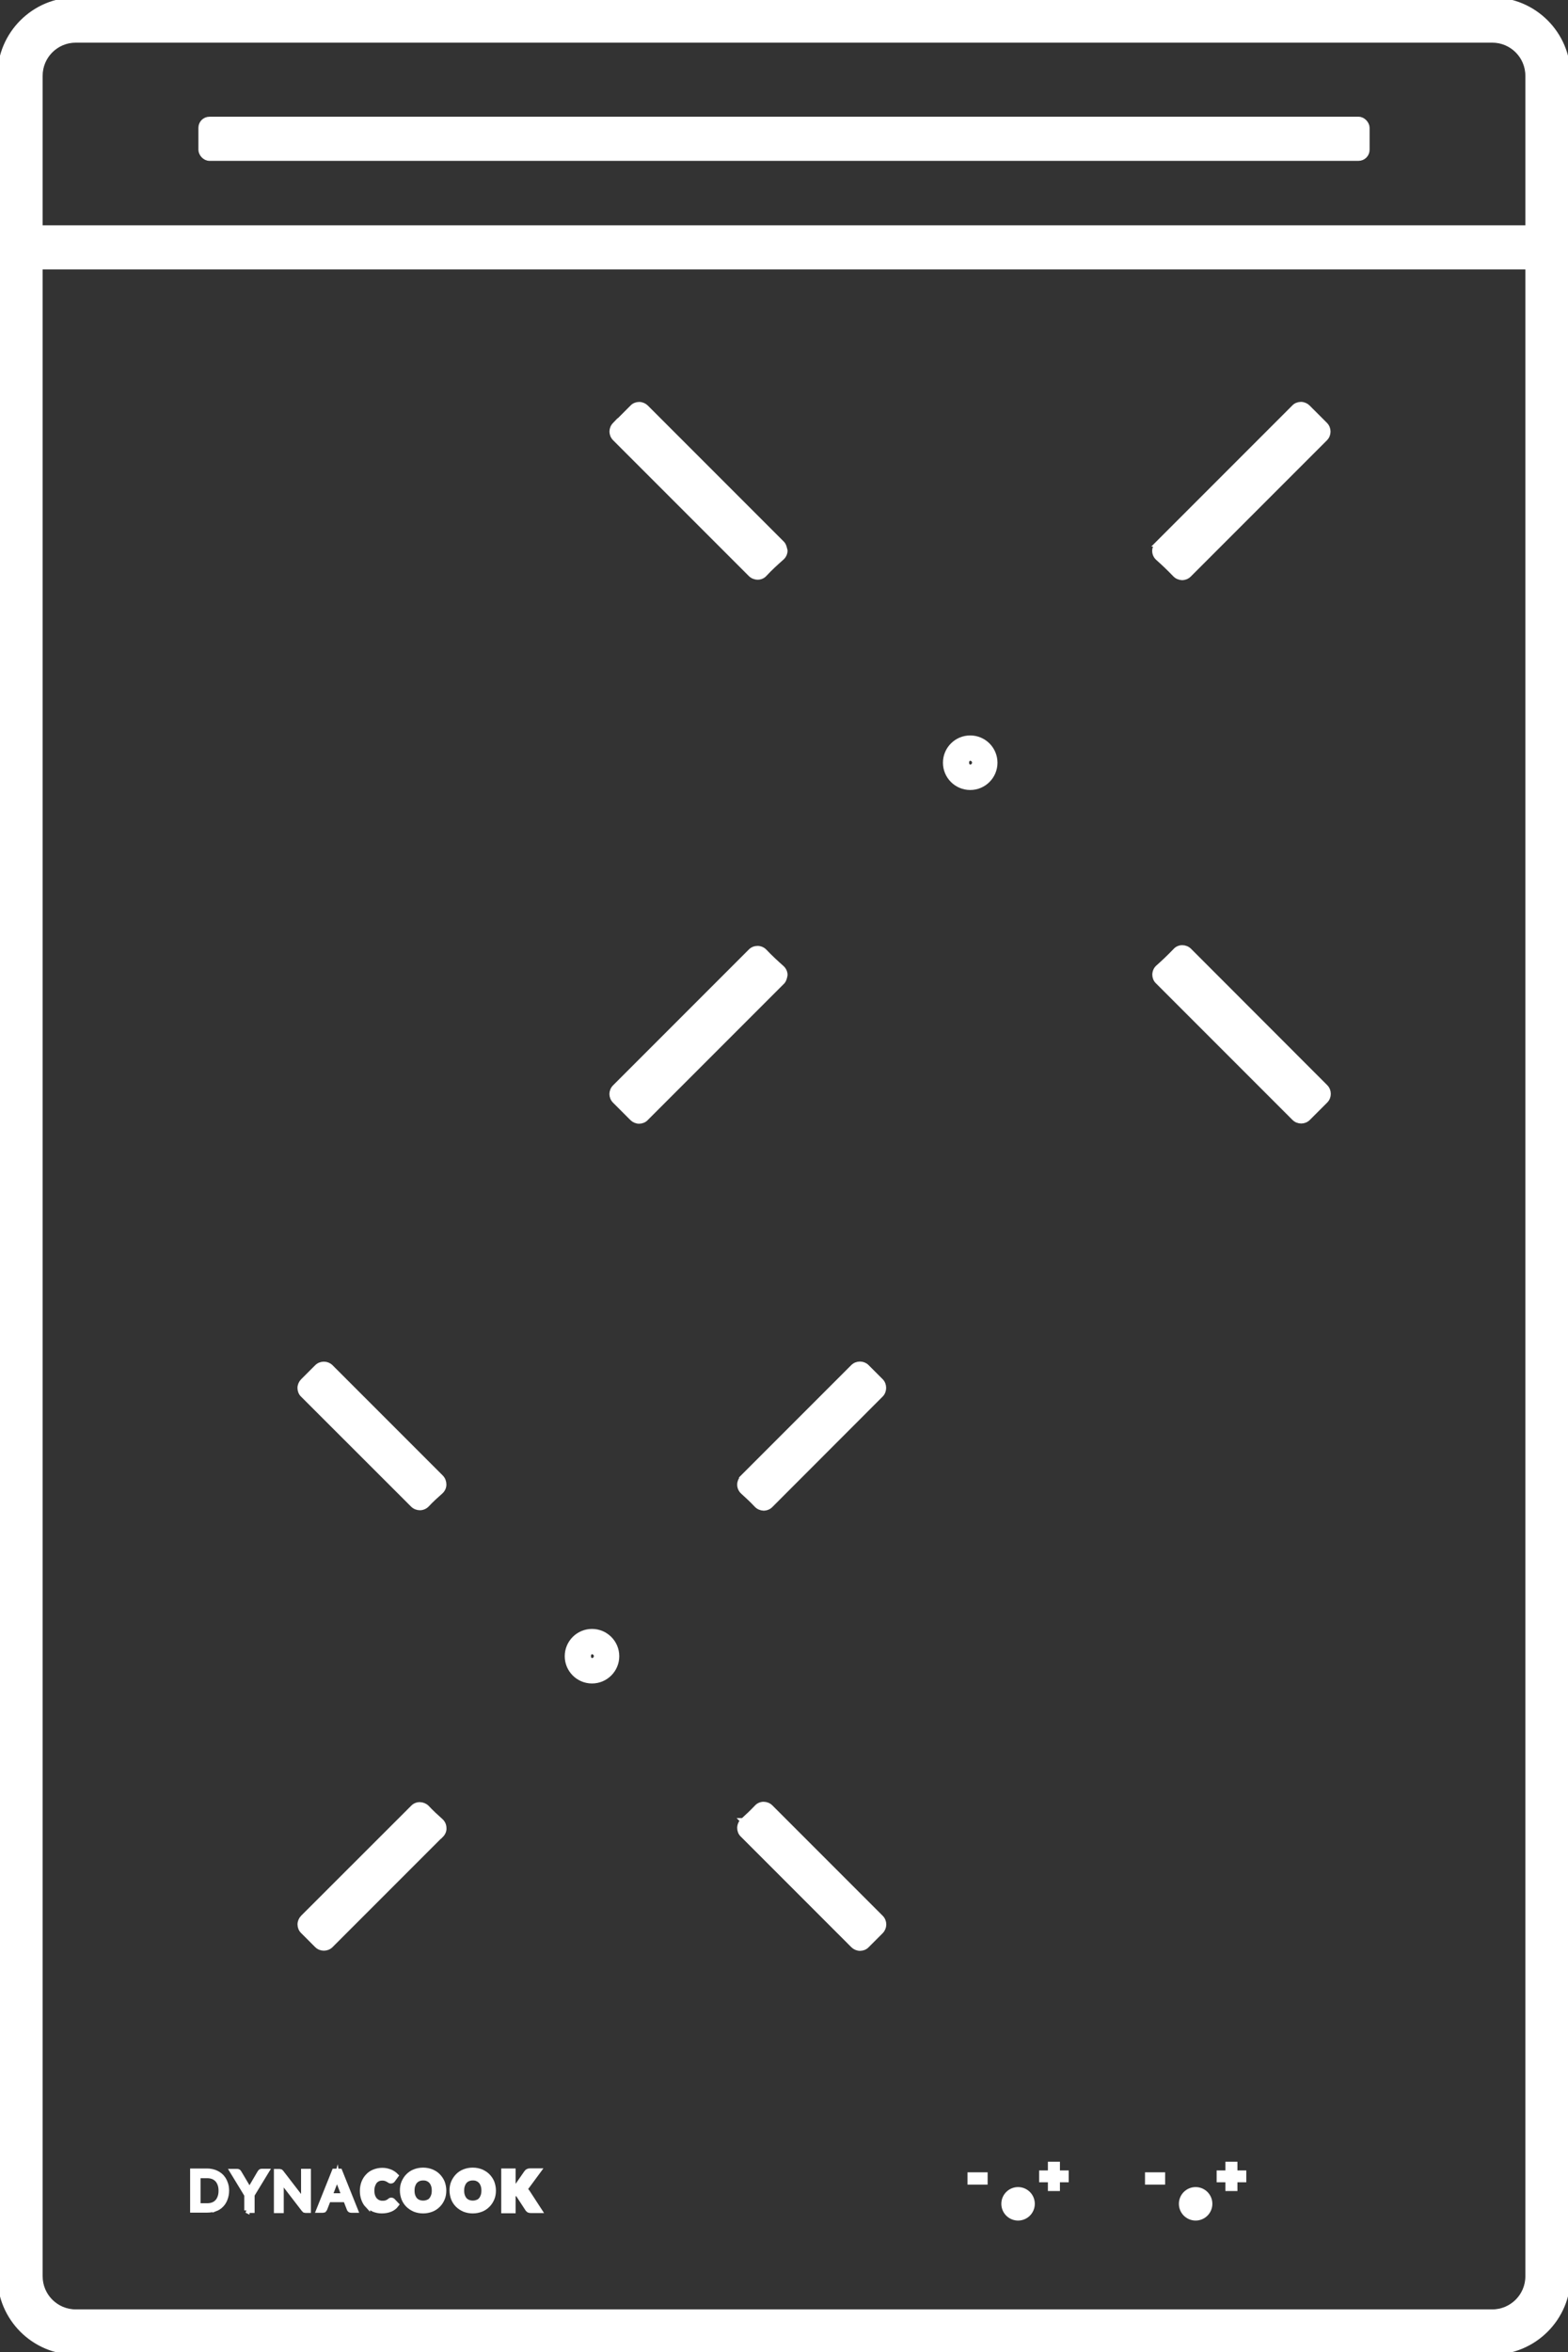
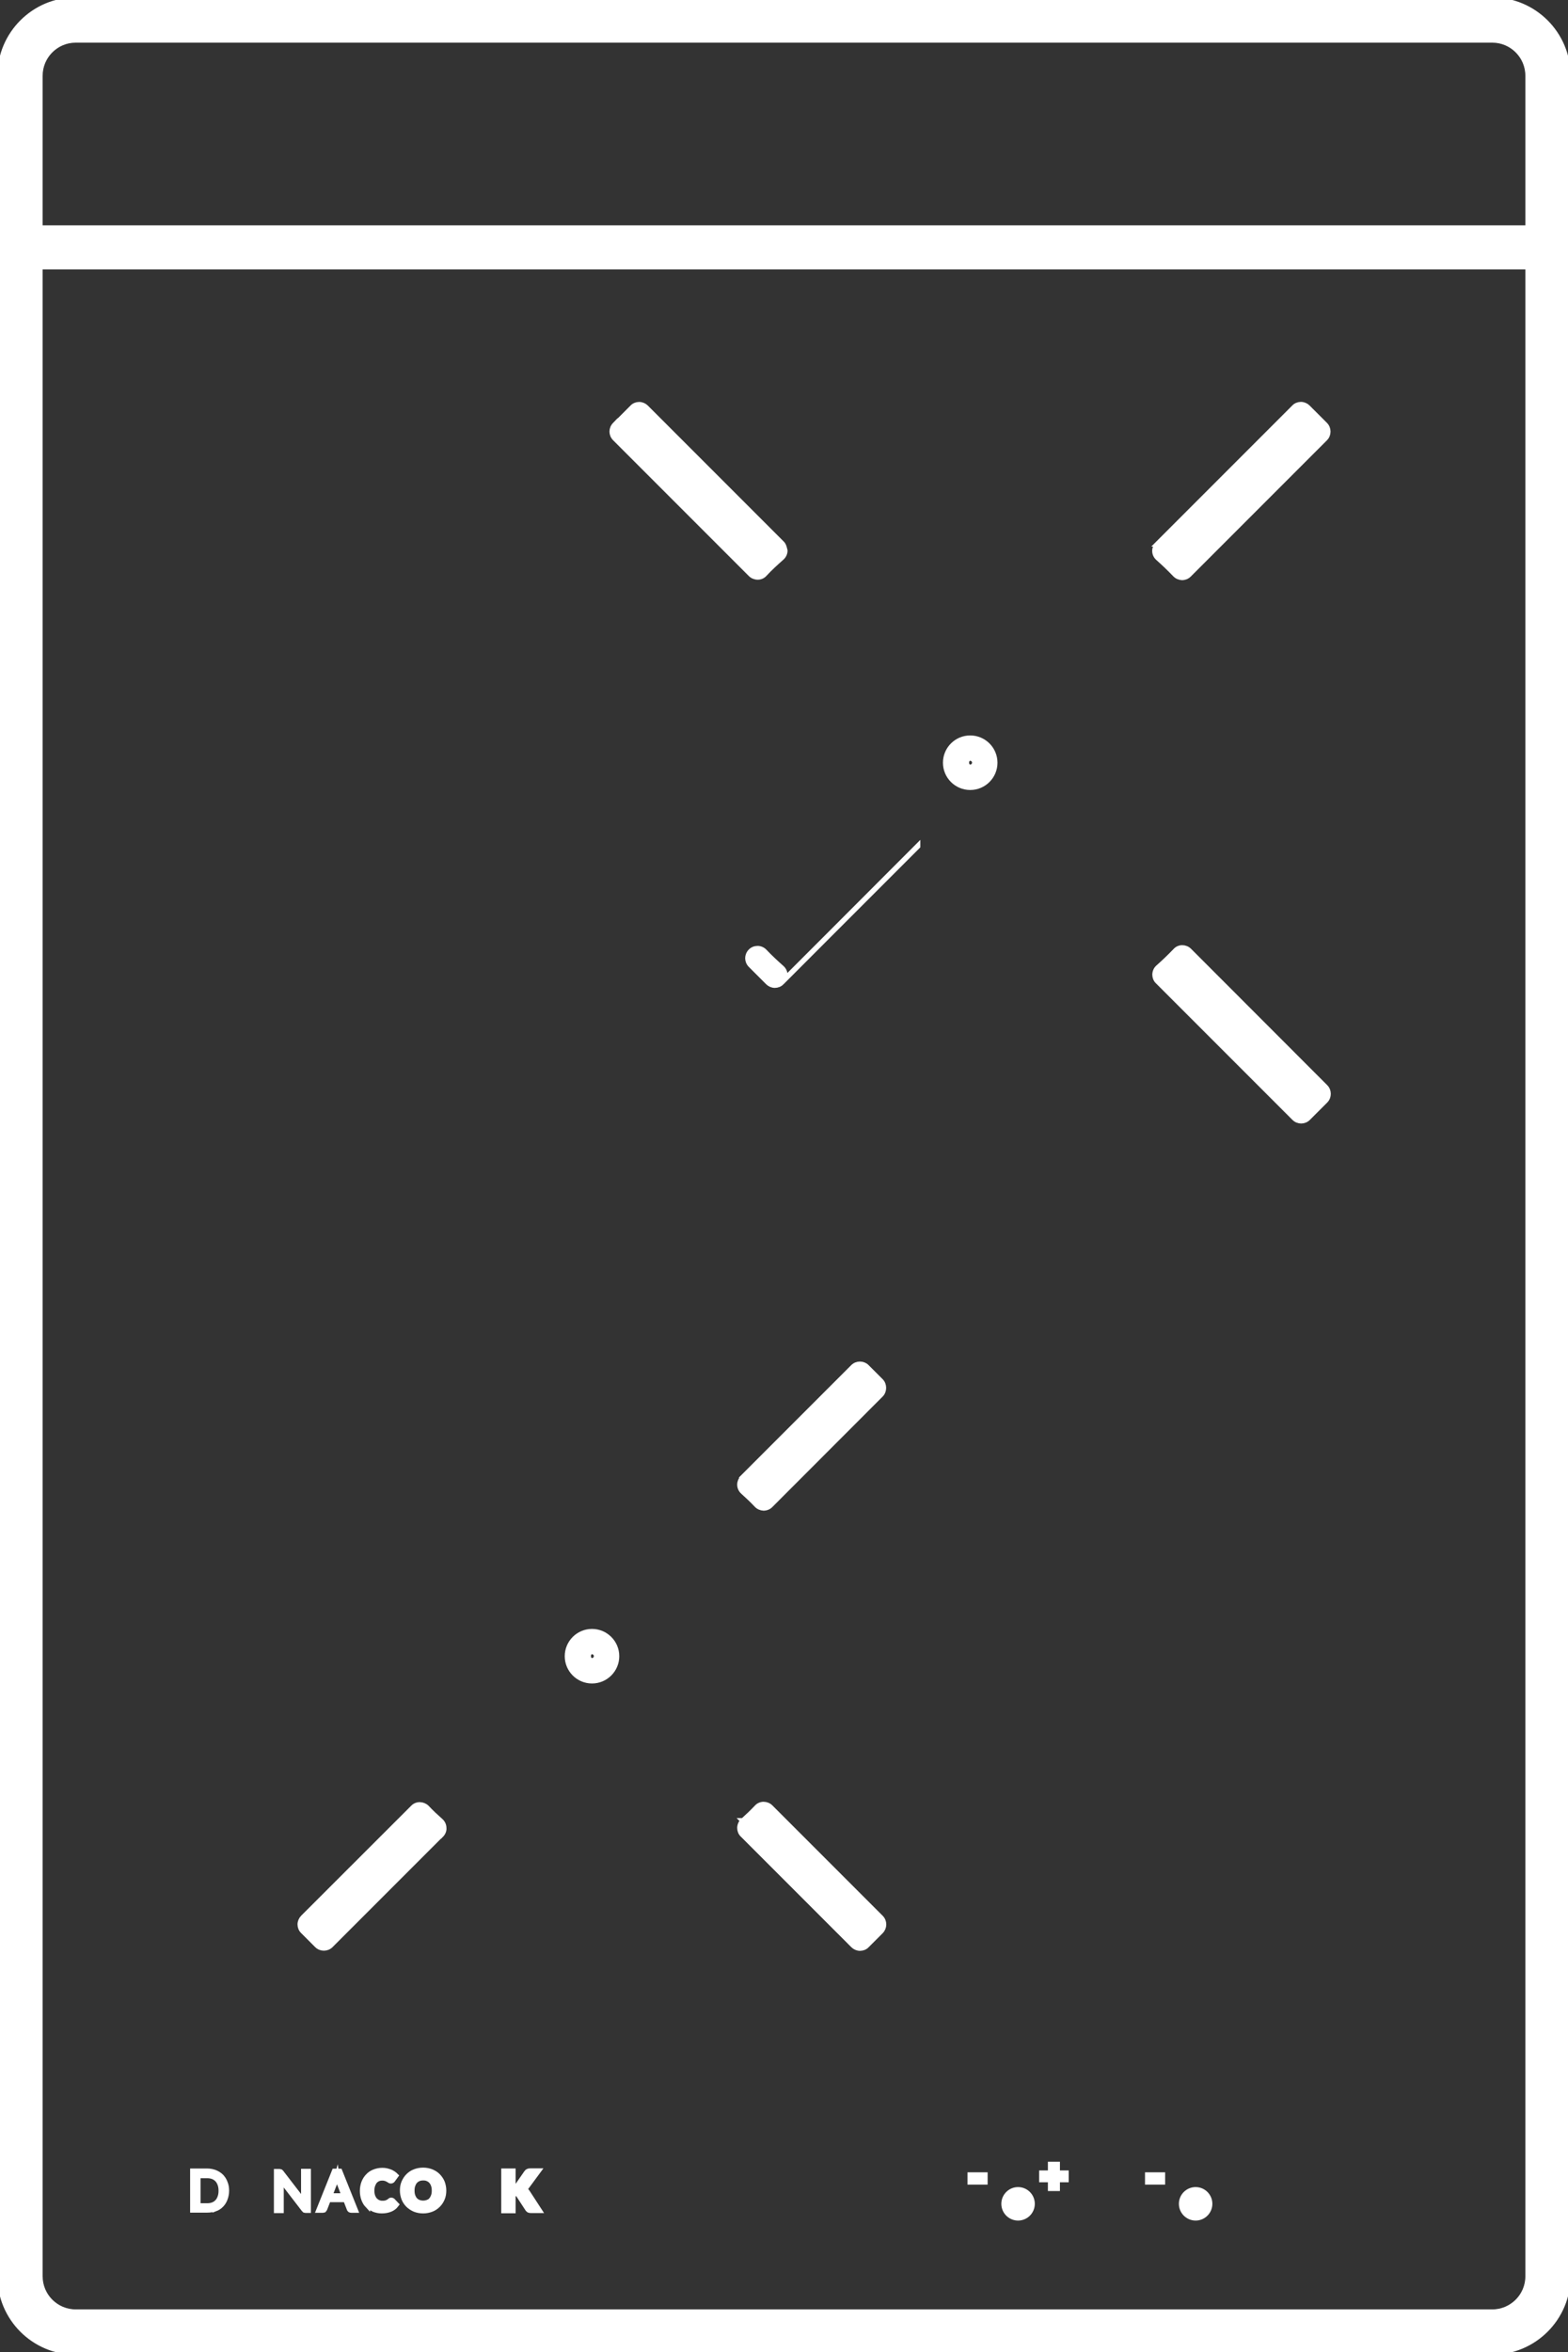
<svg xmlns="http://www.w3.org/2000/svg" id="a" viewBox="0 0 300.78 450.95">
  <rect x="0" y="0" width="300.78" height="450.95" fill="#333333" stroke="none" />
  <defs>
    <style>.b,.c{fill:#fff;stroke:#fff;stroke-miterlimit:10;}.c{stroke-width:1.5px;}</style>
  </defs>
  <path class="b" d="M286.26,450.95H14.52c-8.01,0-14.52-6.52-14.52-14.52V14.52C0,6.52,6.52,0,14.52,0h271.74c8.01,0,14.52,6.52,14.52,14.52v421.9c0,8.01-6.52,14.52-14.52,14.52ZM14.52,7.68c-3.77,0-6.84,3.07-6.84,6.84v421.9c0,3.77,3.07,6.84,6.84,6.84h271.74c3.77,0,6.84-3.07,6.84-6.84V14.52c0-3.77-3.07-6.84-6.84-6.84H14.52Z" />
  <rect class="b" x="2.64" y="43.69" width="297.35" height="7.46" rx="1.62" ry="1.62" />
-   <rect class="b" x="38.56" y="22.88" width="223.66" height="7.46" rx="1.62" ry="1.62" />
-   <path class="b" d="M150.02,188.28c.36-.36.49-.95.55-1.36,0-.51-.23-1-.61-1.34-1.15-1.02-2.25-2.04-3.29-3.14-.34-.36-.83-.59-1.34-.59s-1,.19-1.34.55l-26.04,26.04c-.36.36-.55.85-.55,1.31s.19.95.55,1.31l3.33,3.33c.34.34.83.55,1.31.55s.98-.19,1.31-.55l26.1-26.1v-.02Z" />
+   <path class="b" d="M150.02,188.28c.36-.36.49-.95.55-1.36,0-.51-.23-1-.61-1.34-1.15-1.02-2.25-2.04-3.29-3.14-.34-.36-.83-.59-1.34-.59s-1,.19-1.34.55c-.36.36-.55.85-.55,1.31s.19.95.55,1.31l3.33,3.33c.34.34.83.55,1.31.55s.98-.19,1.31-.55l26.1-26.1v-.02Z" />
  <path class="b" d="M222.07,104.29c-.34.34-.55.83-.55,1.31v.04c0,.51.23,1,.61,1.34,1.15,1.02,2.23,2.06,3.29,3.16.34.36.83.57,1.31.59.51,0,.98-.19,1.34-.55l26.12-26.12c.72-.72.72-1.91,0-2.63l-3.33-3.33c-.34-.34-.83-.55-1.31-.55s-.98.19-1.31.55l-26.19,26.19h.02Z" />
  <path class="b" d="M117.96,81.43c-.36.36-.55.85-.55,1.31s.19.95.55,1.31l26.04,26.04c.36.36.85.55,1.36.55s.98-.21,1.31-.59c1.04-1.12,2.14-2.12,3.29-3.14.38-.34.61-.83.61-1.34-.08-.32-.19-1-.55-1.36l-26.1-26.1c-.34-.34-.83-.55-1.31-.55s-.98.19-1.31.55l-3.33,3.33v-.02Z" />
  <path class="b" d="M222.15,185.48c-.38.34-.59.83-.61,1.34v.04c0,.49.19.98.55,1.31l26.19,26.19c.72.72,1.91.72,2.63,0l3.33-3.33c.72-.72.72-1.91,0-2.63l-26.12-26.14c-.36-.36-.85-.55-1.34-.55s-.98.21-1.31.59c-1.06,1.1-2.14,2.14-3.29,3.16l-.02.02Z" />
  <path class="b" d="M181.38,146.23c0,2.61,2.12,4.73,4.73,4.73s4.73-2.12,4.73-4.73-2.12-4.73-4.73-4.73-4.73,2.12-4.73,4.73ZM186.96,146.23c0,.47-.38.85-.85.85-.95,0-.95-1.72,0-1.72.47,0,.85.38.85.85v.02Z" />
-   <path class="b" d="M58.11,264.8c-.34.34-.55.83-.55,1.31s.19.98.55,1.31l21.1,21.08c.36.36.85.55,1.34.55s.98-.21,1.34-.59c.83-.89,1.72-1.7,2.63-2.5.38-.34.61-.83.61-1.34s-.19-1.02-.55-1.38l-21.14-21.14c-.72-.72-1.91-.72-2.63,0,0,0-2.69,2.69-2.69,2.69Z" />
  <path class="b" d="M142.46,283.31c-.34.34-.55.83-.55,1.31v.04c0,.51.23,1,.61,1.34.91.83,1.8,1.65,2.63,2.54.34.36.83.57,1.31.59.51,0,1-.19,1.34-.55l21.16-21.18c.7-.7.7-1.93,0-2.63l-2.69-2.69c-.72-.72-1.91-.72-2.63,0l-21.2,21.2.02.02Z" />
  <path class="b" d="M84.59,351.84c.36-.36.61-.89.55-1.38,0-.51-.23-1-.61-1.34-.91-.81-1.8-1.63-2.63-2.52-.34-.36-.83-.57-1.34-.59s-1,.19-1.34.55l-21.1,21.08c-.34.34-.55.83-.55,1.31s.19.98.55,1.31l2.69,2.69c.72.72,1.91.72,2.63,0l21.14-21.14v.02Z" />
  <path class="b" d="M142.52,349.08c-.38.34-.59.83-.61,1.34v.04c0,.49.19.98.55,1.31l21.2,21.2c.34.34.83.55,1.31.55s.98-.19,1.31-.55l2.69-2.69c.72-.74.72-1.91,0-2.63l-21.16-21.16c-.36-.36-.85-.55-1.34-.55s-.98.21-1.31.59c-.85.89-1.72,1.72-2.63,2.54h-.02Z" />
  <path class="b" d="M108.83,317.53c0,2.61,2.12,4.73,4.73,4.73s4.73-2.12,4.73-4.73-2.12-4.73-4.73-4.73-4.73,2.12-4.73,4.73ZM114.41,317.53c0,.47-.38.85-.85.85-.93,0-.93-1.72,0-1.72.47,0,.85.38.85.85v.02Z" />
  <path class="b" d="M41.26,423.49c.45-.17.85-.42,1.17-.76.32-.32.57-.72.74-1.19.17-.45.28-.98.28-1.53s-.08-1.06-.28-1.53c-.17-.47-.42-.85-.74-1.19-.32-.32-.72-.57-1.17-.76-.45-.17-.95-.28-1.51-.28h-2.78v7.46h2.78c.55,0,1.04-.08,1.51-.28v.04ZM37.97,417.11h1.78c.4,0,.76.06,1.1.19s.61.32.85.57c.23.25.4.55.53.91s.19.76.19,1.23-.06.87-.19,1.23-.3.68-.53.91c-.23.25-.51.45-.85.57-.32.13-.7.19-1.1.19h-1.78v-5.83.02Z" />
-   <path class="b" d="M47.32,423.77h1.02v-2.97l2.74-4.5h-.89s-.17.02-.21.08-.11.11-.13.17l-1.7,2.9c-.06.13-.11.23-.15.34s-.11.21-.13.32c-.04-.11-.08-.21-.13-.32l-.17-.34-1.72-2.9s-.08-.13-.13-.17-.13-.06-.21-.06h-.89l2.74,4.5v2.97l-.04-.02Z" />
  <path class="b" d="M53.96,418.45v-.49l4.33,5.62.15.15s.13.04.19.04h.51v-7.46h-.89v5.79l-4.33-5.62s-.04-.06-.08-.08-.04-.04-.08-.04c-.02,0-.04-.02-.08-.02h-.64v7.46h.89v-5.32l.04-.02Z" />
  <path class="b" d="M62.14,423.68s.11-.11.13-.17l.7-1.8h3.35l.7,1.8s.06.13.13.17c.06.04.13.06.23.06h.78l-2.99-7.46h-1.02l-2.99,7.46h.78s.15-.02.21-.08l-.02.02ZM64.41,417.96c.08-.19.15-.42.23-.7.02.13.06.25.11.38s.08.23.11.32l1.17,3.03h-2.78l1.17-3.03h0Z" />
  <path class="b" d="M70.52,422.73c.32.34.7.61,1.17.83.47.19.98.3,1.55.3.61,0,1.17-.11,1.63-.3.47-.19.85-.49,1.15-.89l-.7-.74s-.06-.06-.13-.08c-.04,0-.08-.02-.13-.02s-.11,0-.15.04c-.04.02-.11.04-.13.08-.11.11-.21.17-.32.23s-.21.11-.32.15c-.13.04-.23.06-.38.08-.13.02-.28.02-.45.02-.28,0-.53-.06-.78-.17s-.45-.28-.64-.47c-.17-.19-.32-.47-.42-.76-.11-.3-.15-.64-.15-1.04s.04-.72.15-1.02c.11-.3.23-.55.4-.76s.38-.36.61-.47.51-.17.81-.17c.19,0,.34,0,.49.04.13.02.25.06.36.11.11.04.19.08.28.13s.15.08.21.13.13.08.17.11c.04.02.11.04.17.04.11,0,.17-.02.23-.06.04-.04.11-.08.13-.13l.59-.81c-.15-.15-.3-.28-.49-.4-.19-.13-.38-.23-.59-.32-.23-.08-.45-.15-.7-.21s-.53-.08-.81-.08c-.57,0-1.06.11-1.55.3-.47.19-.87.45-1.19.81-.34.34-.59.76-.78,1.23-.17.47-.28,1-.28,1.57s.08,1.06.25,1.55c.17.47.4.89.72,1.23v-.06Z" />
  <path class="b" d="M78.3,422.73c.34.34.76.61,1.25.83.49.19,1.02.3,1.61.3s1.12-.11,1.61-.3.89-.47,1.25-.83.61-.76.81-1.23.28-.98.28-1.53-.11-1.06-.28-1.53c-.19-.47-.47-.87-.81-1.23s-.76-.61-1.25-.83c-.49-.19-1.02-.3-1.61-.3s-1.12.11-1.61.3-.91.47-1.25.83c-.34.34-.61.76-.81,1.23s-.28.98-.28,1.53.11,1.06.28,1.53c.19.47.45.87.81,1.23ZM79.17,418.96c.11-.3.23-.55.42-.76s.4-.38.68-.49c.25-.11.57-.17.91-.17s.64.04.89.17c.28.11.49.28.68.49.19.21.32.47.42.76.11.3.15.64.15,1.02s-.04.72-.15,1.02c-.11.3-.23.55-.42.76-.17.21-.4.38-.68.47-.25.11-.57.17-.89.17s-.66-.06-.91-.17c-.28-.11-.49-.28-.68-.47-.17-.21-.32-.47-.42-.76-.11-.3-.15-.64-.15-1.02s.04-.72.15-1.02Z" />
-   <path class="b" d="M87.82,422.73c.34.34.76.61,1.25.83.49.19,1.02.3,1.61.3s1.12-.11,1.61-.3.89-.47,1.25-.83c.34-.34.61-.76.81-1.23s.28-.98.28-1.53-.11-1.06-.28-1.53c-.19-.47-.47-.87-.81-1.23-.34-.34-.76-.61-1.25-.83-.49-.19-1.02-.3-1.61-.3s-1.12.11-1.61.3-.91.47-1.25.83-.61.76-.81,1.23-.28.98-.28,1.53.11,1.06.28,1.53c.19.47.45.87.81,1.23ZM88.69,418.96c.11-.3.23-.55.42-.76s.4-.38.68-.49.57-.17.91-.17.64.04.89.17c.28.11.49.28.68.49.19.21.32.47.42.76.11.3.15.64.15,1.02s-.04.72-.15,1.02c-.11.3-.23.55-.42.76-.17.21-.4.38-.68.47-.25.11-.57.17-.89.17s-.64-.06-.91-.17-.49-.28-.68-.47c-.17-.21-.32-.47-.42-.76-.11-.3-.15-.64-.15-1.02s.04-.72.15-1.02Z" />
  <path class="b" d="M98.44,420.55h.42c.17,0,.3.02.38.06.11.04.17.11.23.21l1.72,2.63s.08.11.11.15c.04.04.08.08.13.11s.11.04.19.06c.06,0,.15.02.25.02h1.57l-2.29-3.52c-.11-.15-.19-.25-.3-.34s-.23-.15-.36-.19c.19-.08.36-.25.51-.47l2.25-3.05h-1.53c-.17,0-.32.02-.42.08-.13.04-.23.15-.32.28l-1.72,2.48c-.11.17-.3.25-.57.25h-.28v-3.07h-1.76v7.59h1.76v-3.22l.02-.06Z" />
  <path class="c" d="M195.29,420.06c-1.36,0-2.46,1.1-2.46,2.46s1.1,2.46,2.46,2.46,2.46-1.1,2.46-2.46-1.1-2.46-2.46-2.46Z" />
  <rect class="b" x="186.09" y="416.98" width="2.86" height="1.36" />
  <polygon class="b" points="199.83 417.89 201.51 417.89 201.51 419.57 202.82 419.57 202.82 417.89 204.5 417.89 204.5 416.62 202.82 416.62 202.82 414.95 201.51 414.95 201.51 416.62 199.83 416.62 199.83 417.89" />
  <path class="c" d="M229.35,420.06c-1.36,0-2.46,1.1-2.46,2.46s1.1,2.46,2.46,2.46,2.46-1.1,2.46-2.46-1.1-2.46-2.46-2.46Z" />
  <rect class="b" x="220.14" y="416.98" width="2.86" height="1.36" />
-   <polygon class="b" points="236.87 414.95 235.56 414.95 235.56 416.62 233.88 416.62 233.88 417.89 235.56 417.89 235.56 419.57 236.87 419.57 236.87 417.89 238.57 417.89 238.57 416.62 236.87 416.62 236.87 414.95" />
</svg>